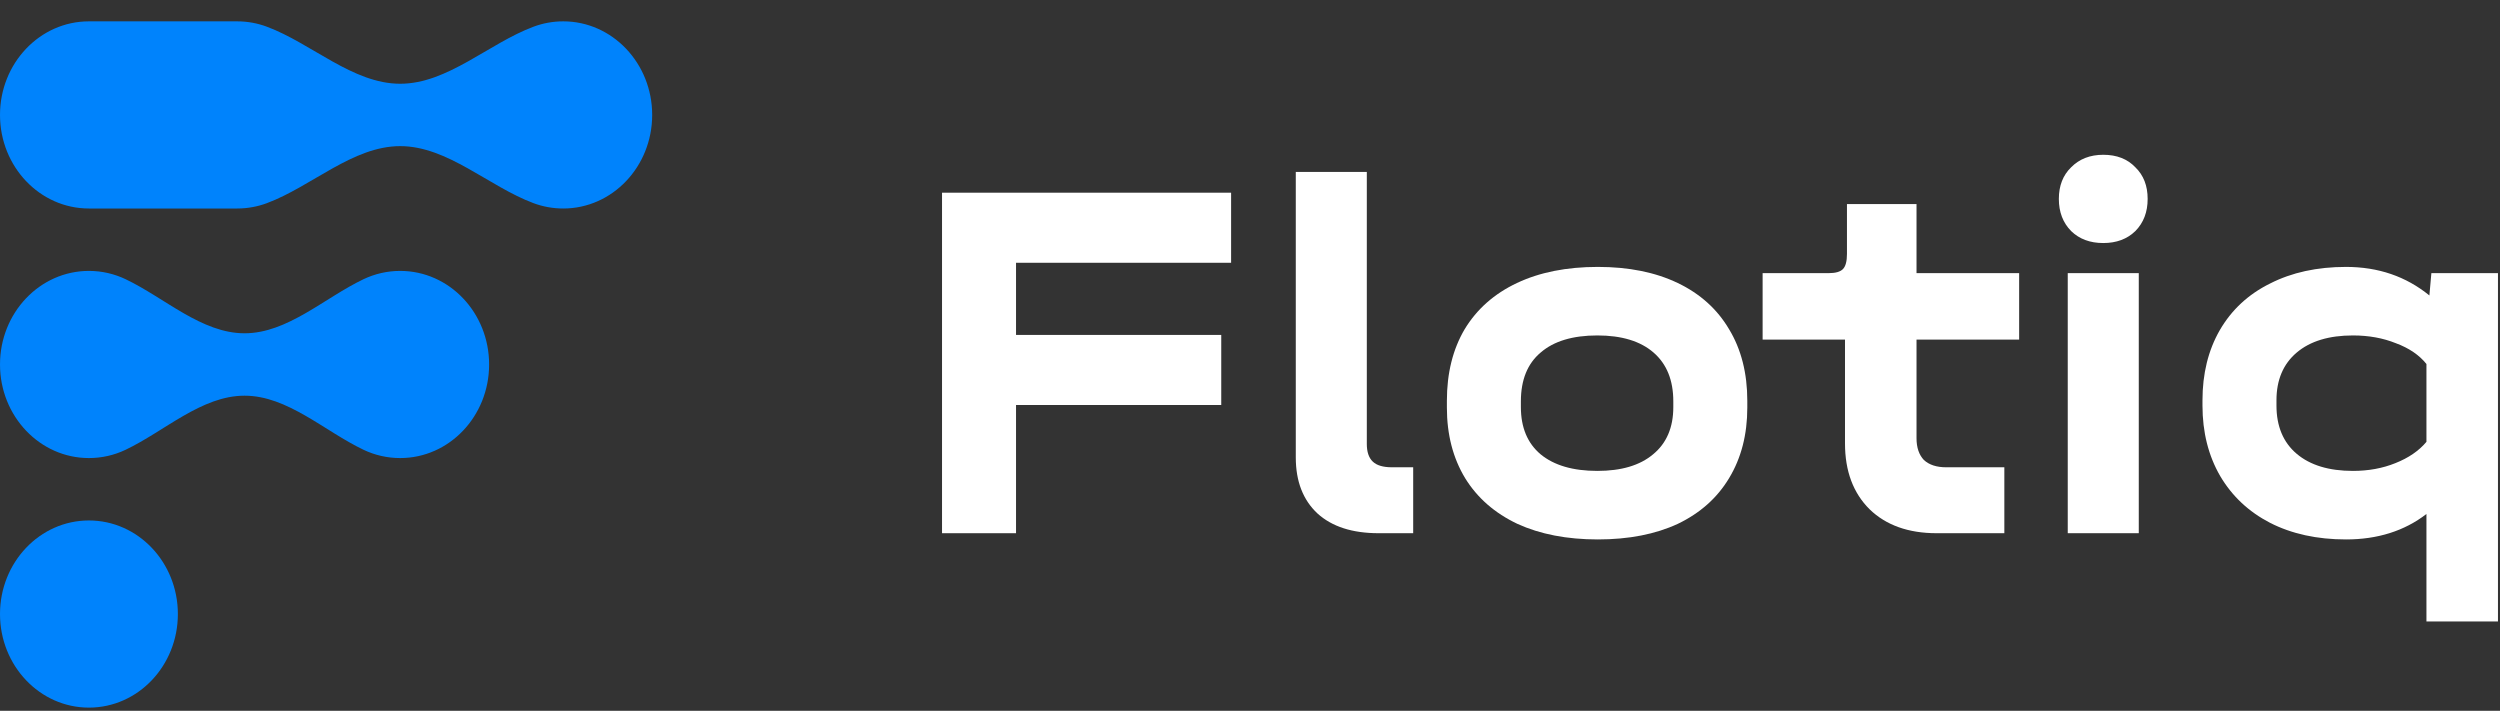
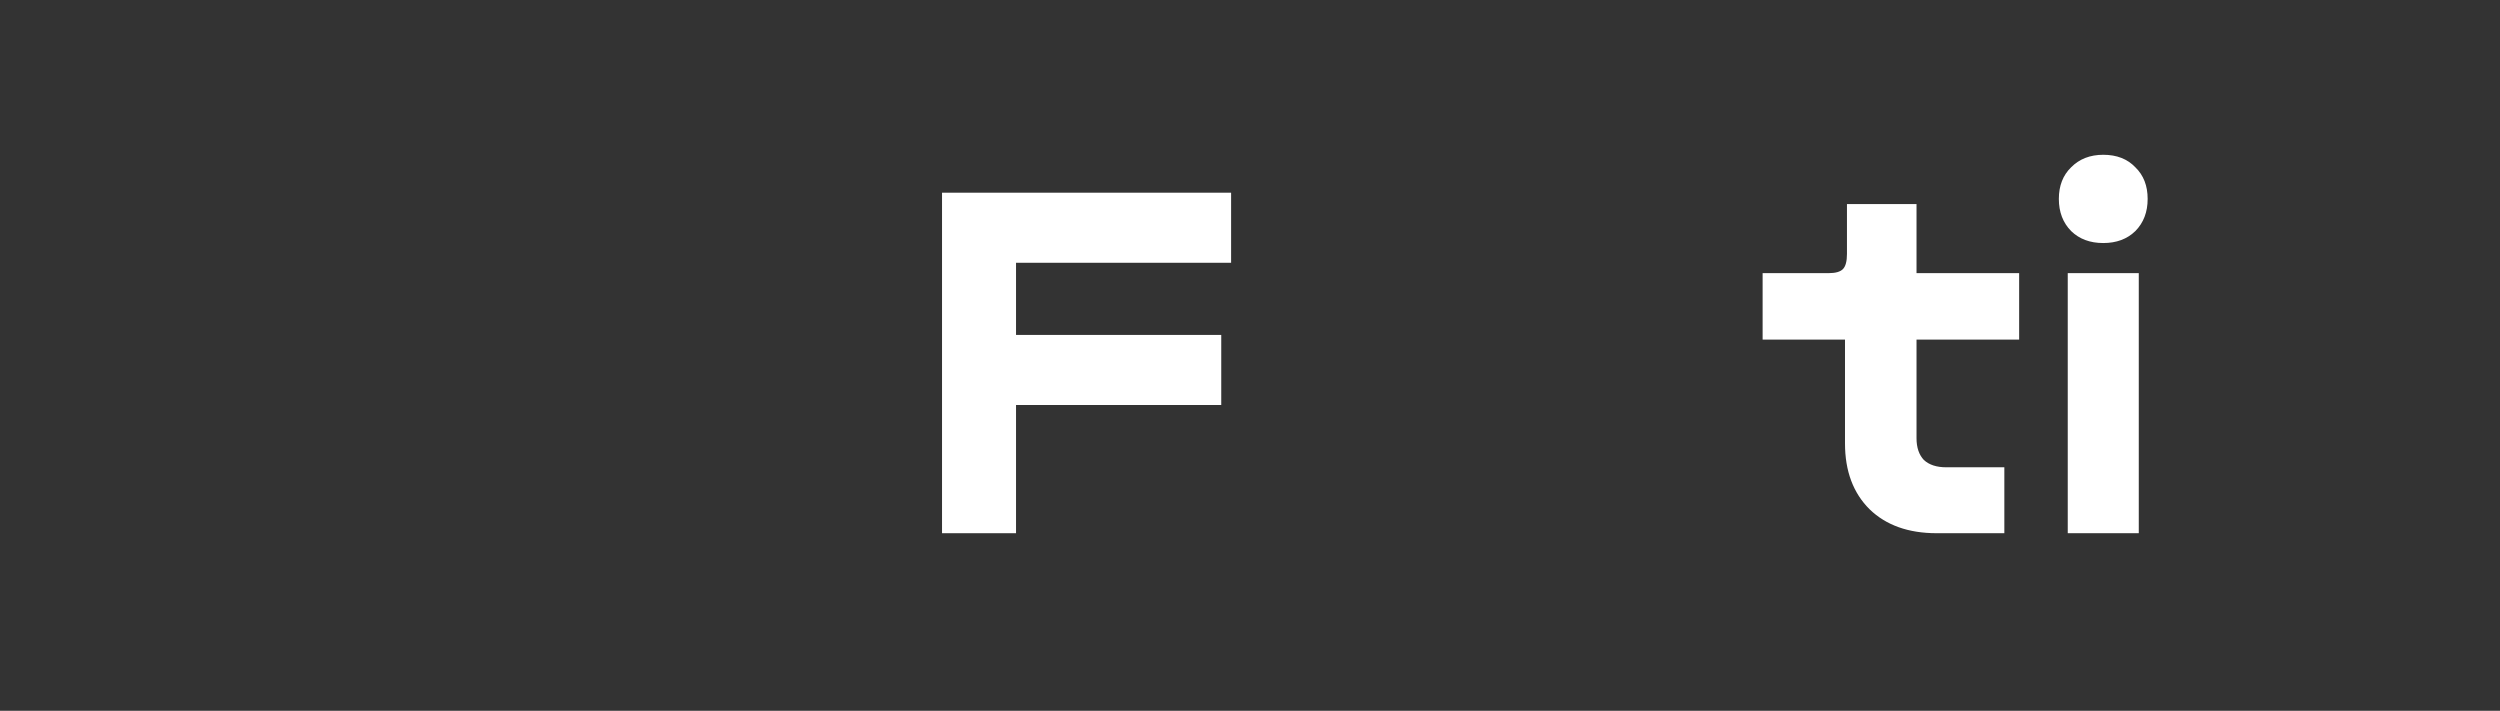
<svg xmlns="http://www.w3.org/2000/svg" width="102" height="29" viewBox="0 0 102 29" fill="none">
  <rect x="0" y="0" width="102" height="29" fill="#333333" stroke="none" />
  <path d="M50.229 7.862V10.721H41.454V13.665H49.827V16.524H41.454V21.755H38.435V7.862H50.229Z" fill="white" />
-   <path d="M56.249 21.755C55.176 21.755 54.344 21.487 53.753 20.95C53.163 20.399 52.868 19.637 52.868 18.663V7.014H55.766V18.112C55.766 18.437 55.846 18.677 56.008 18.832C56.169 18.988 56.43 19.065 56.792 19.065H57.658V21.755H56.249Z" fill="white" />
-   <path d="M65.192 22.009C63.931 22.009 62.837 21.797 61.911 21.374C60.986 20.936 60.274 20.315 59.778 19.51C59.282 18.691 59.033 17.731 59.033 16.63V16.354C59.033 15.225 59.275 14.251 59.758 13.432C60.254 12.613 60.965 11.984 61.891 11.547C62.817 11.109 63.917 10.89 65.192 10.89C66.453 10.89 67.54 11.109 68.453 11.547C69.365 11.984 70.063 12.613 70.546 13.432C71.042 14.251 71.29 15.225 71.29 16.354V16.63C71.29 17.731 71.042 18.691 70.546 19.51C70.063 20.315 69.365 20.936 68.453 21.374C67.54 21.797 66.453 22.009 65.192 22.009ZM65.172 19.213C66.151 19.213 66.909 18.988 67.446 18.536C67.996 18.084 68.271 17.442 68.271 16.608V16.375C68.271 15.514 68.003 14.851 67.466 14.385C66.93 13.919 66.165 13.686 65.172 13.686C64.166 13.686 63.394 13.919 62.857 14.385C62.321 14.836 62.052 15.5 62.052 16.375V16.608C62.052 17.442 62.321 18.084 62.857 18.536C63.407 18.988 64.179 19.213 65.172 19.213Z" fill="white" />
  <path d="M78.194 13.855V17.879C78.194 18.26 78.295 18.557 78.496 18.769C78.711 18.966 79.013 19.065 79.402 19.065H81.777V21.755H79.019C77.865 21.755 76.953 21.43 76.282 20.781C75.611 20.117 75.276 19.221 75.276 18.091V13.855H71.915V11.144H74.612C74.893 11.144 75.088 11.088 75.195 10.975C75.303 10.862 75.356 10.657 75.356 10.361V8.327H78.194V11.144H82.381V13.855H78.194Z" fill="white" />
  <path d="M87.262 11.144V21.755H84.364V11.144H87.262ZM85.813 9.916C85.276 9.916 84.84 9.754 84.504 9.429C84.169 9.09 84.001 8.652 84.001 8.116C84.001 7.579 84.169 7.148 84.504 6.824C84.84 6.485 85.276 6.315 85.813 6.315C86.363 6.315 86.799 6.485 87.121 6.824C87.457 7.148 87.624 7.579 87.624 8.116C87.624 8.652 87.457 9.09 87.121 9.429C86.786 9.754 86.35 9.916 85.813 9.916Z" fill="white" />
-   <path d="M101.917 11.144V25.355H98.999V20.971C98.1 21.663 97.006 22.009 95.718 22.009C94.537 22.009 93.504 21.783 92.618 21.331C91.746 20.88 91.069 20.244 90.585 19.425C90.102 18.592 89.861 17.632 89.861 16.545V16.333C89.861 15.246 90.096 14.293 90.565 13.474C91.048 12.641 91.733 12.005 92.618 11.568C93.504 11.116 94.537 10.89 95.718 10.89C97.033 10.89 98.166 11.278 99.119 12.055L99.2 11.144H101.917ZM96 19.213C96.63 19.213 97.207 19.108 97.731 18.896C98.267 18.684 98.69 18.395 98.999 18.027V14.851C98.703 14.483 98.287 14.201 97.751 14.003C97.227 13.792 96.644 13.686 96 13.686C95.02 13.686 94.255 13.919 93.705 14.385C93.155 14.851 92.88 15.5 92.88 16.333V16.545C92.88 17.392 93.155 18.049 93.705 18.515C94.255 18.98 95.02 19.213 96 19.213Z" fill="white" />
-   <path fillRule="evenodd" clipRule="evenodd" d="M0 4.689C0 2.581 1.625 0.871 3.628 0.871L9.676 0.871C10.101 0.871 10.51 0.948 10.889 1.09C12.714 1.771 14.392 3.417 16.328 3.417C18.264 3.417 19.942 1.771 21.767 1.09C22.146 0.948 22.555 0.871 22.98 0.871C24.984 0.871 26.609 2.581 26.609 4.689C26.609 6.798 24.984 8.507 22.98 8.507C22.555 8.507 22.146 8.43 21.767 8.289C19.942 7.608 18.264 5.962 16.328 5.962C14.392 5.962 12.714 7.608 10.889 8.289C10.51 8.43 10.101 8.507 9.676 8.507H3.628C1.625 8.507 0 6.798 0 4.689ZM1.47642e-05 14.871C1.47642e-05 12.762 1.625 11.053 3.628 11.053C4.161 11.053 4.667 11.174 5.122 11.39C6.721 12.152 8.224 13.598 9.978 13.598C11.733 13.598 13.236 12.152 14.834 11.39C15.29 11.174 15.796 11.053 16.328 11.053C18.332 11.053 19.956 12.762 19.956 14.871C19.956 16.98 18.332 18.689 16.328 18.689C15.796 18.689 15.29 18.569 14.834 18.352C13.236 17.591 11.733 16.144 9.978 16.144C8.224 16.144 6.721 17.591 5.122 18.352C4.667 18.569 4.161 18.689 3.628 18.689C1.625 18.689 1.47642e-05 16.98 1.47642e-05 14.871ZM3.628 21.235C1.625 21.235 1.47642e-05 22.944 1.47642e-05 25.053C1.47642e-05 27.162 1.625 28.871 3.628 28.871C5.632 28.871 7.257 27.162 7.257 25.053C7.257 22.944 5.632 21.235 3.628 21.235Z" fill="#0083FC" />
</svg>